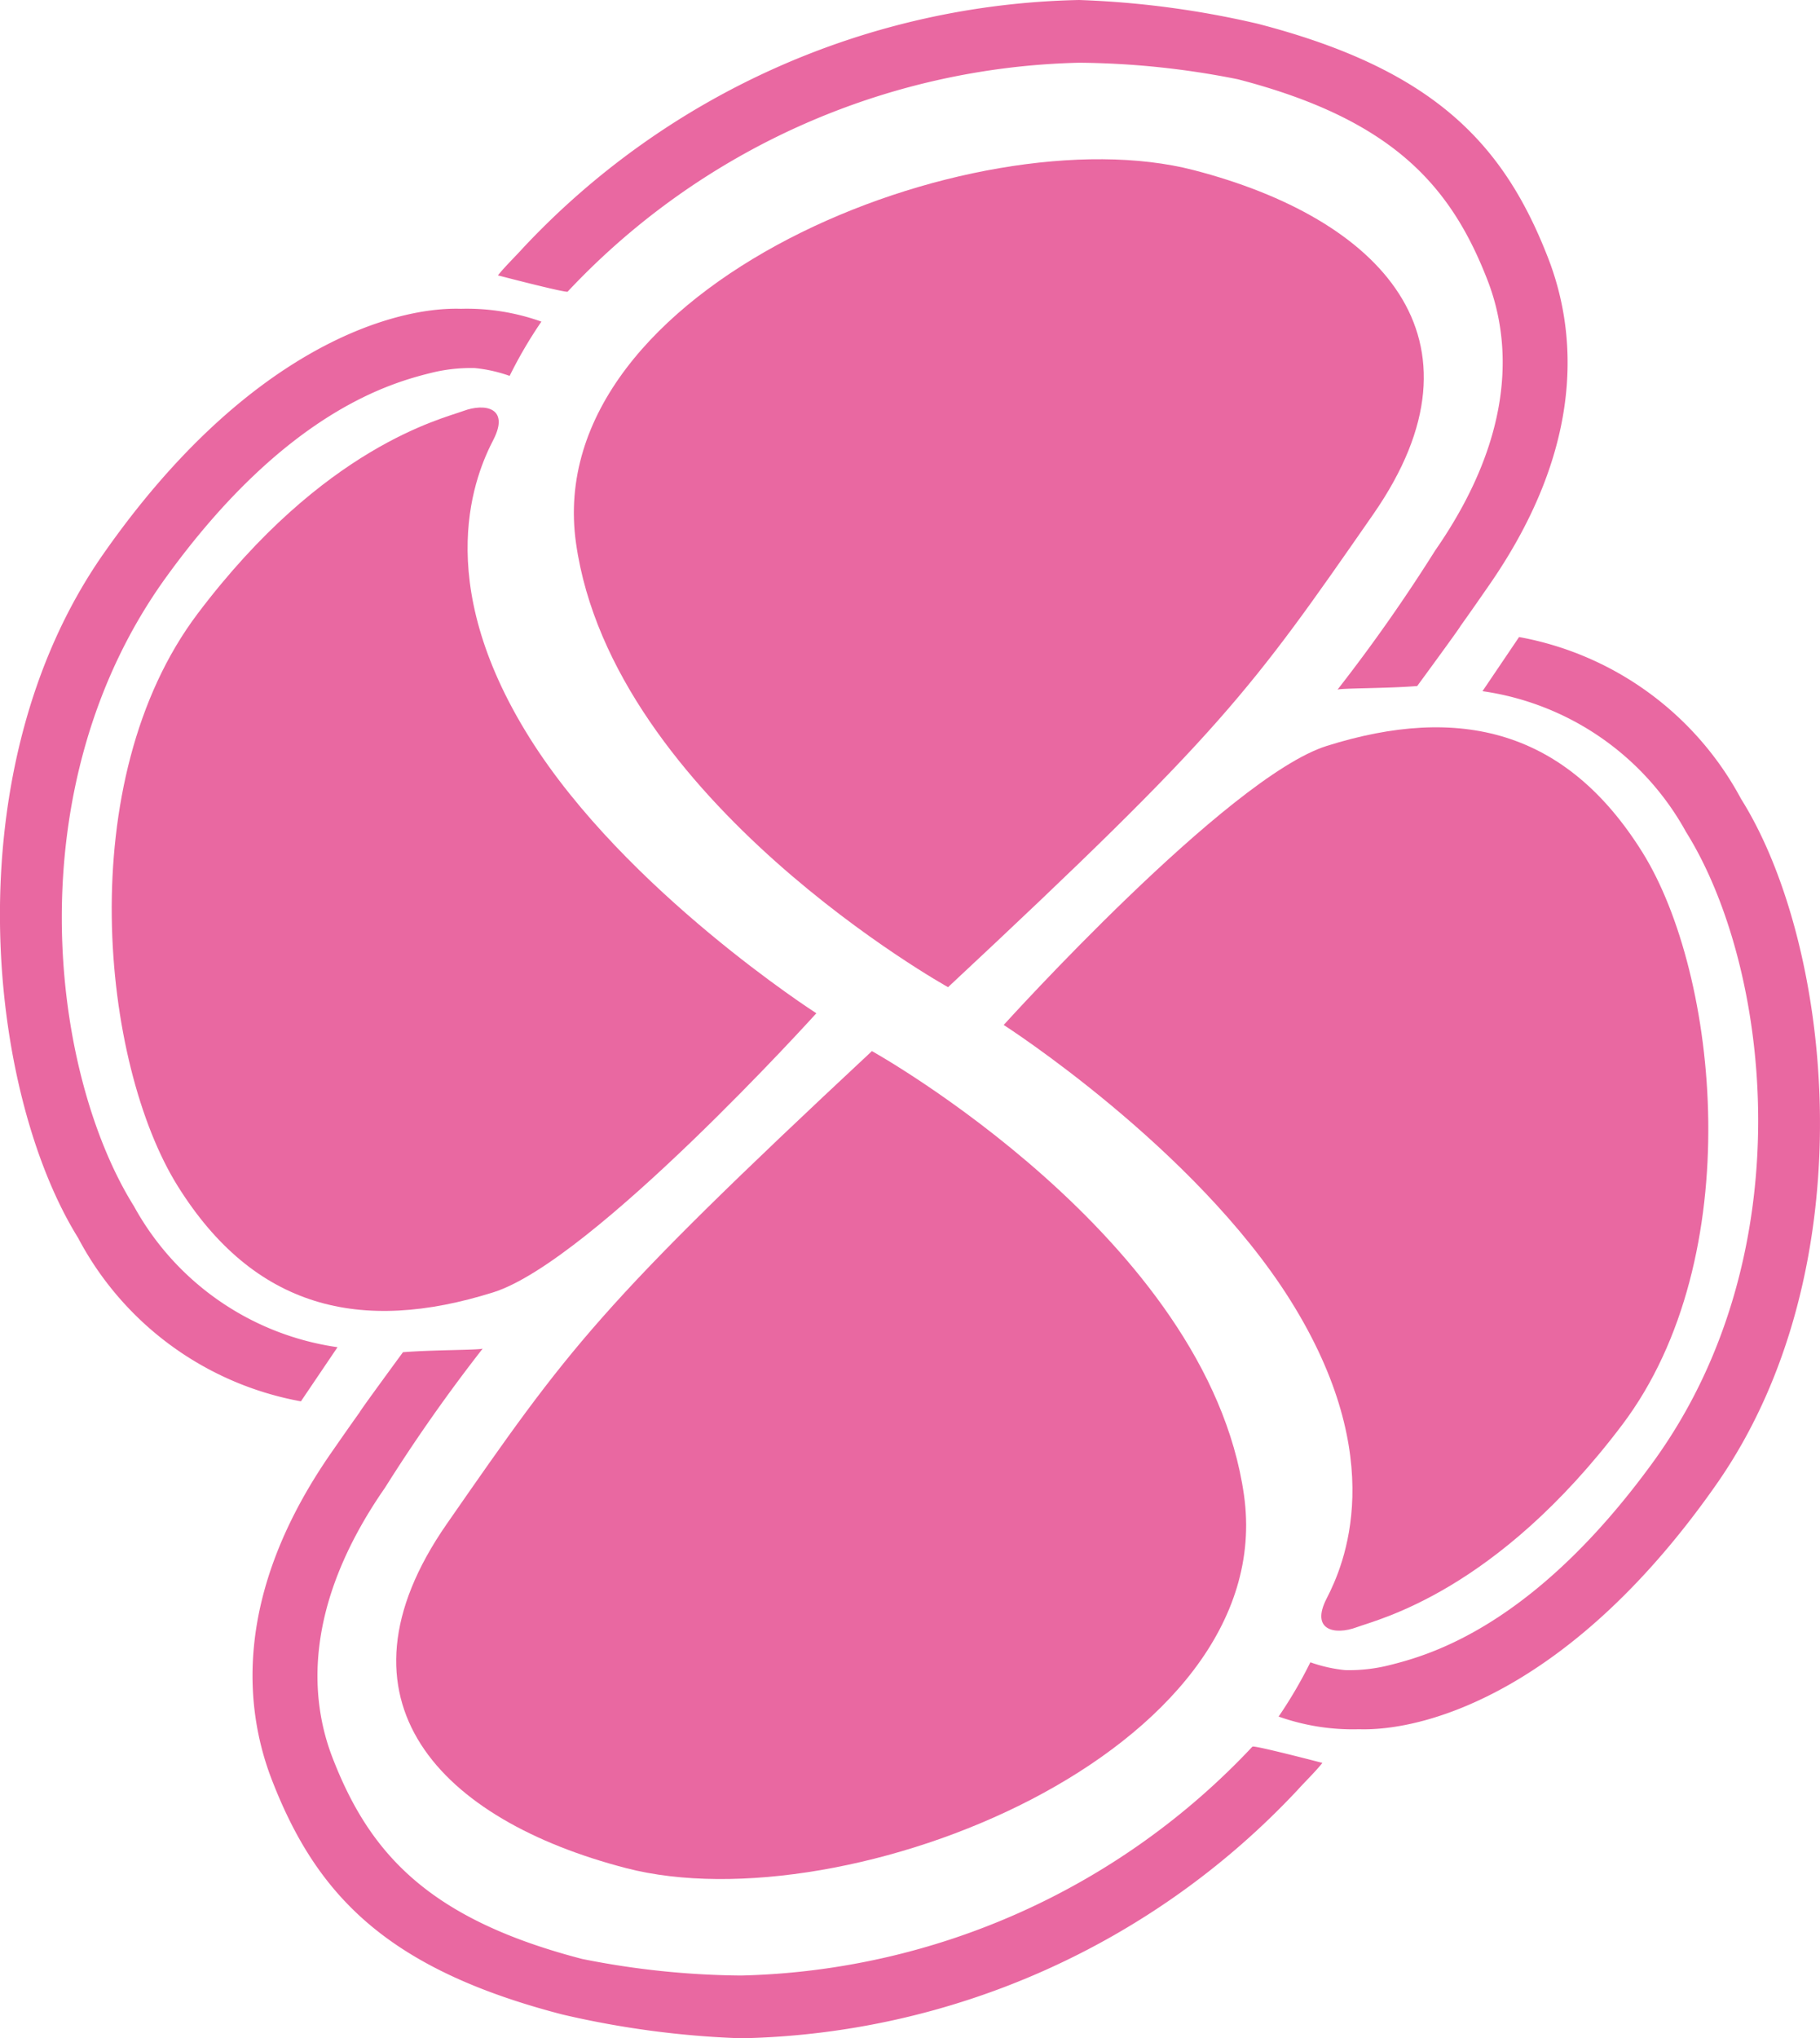
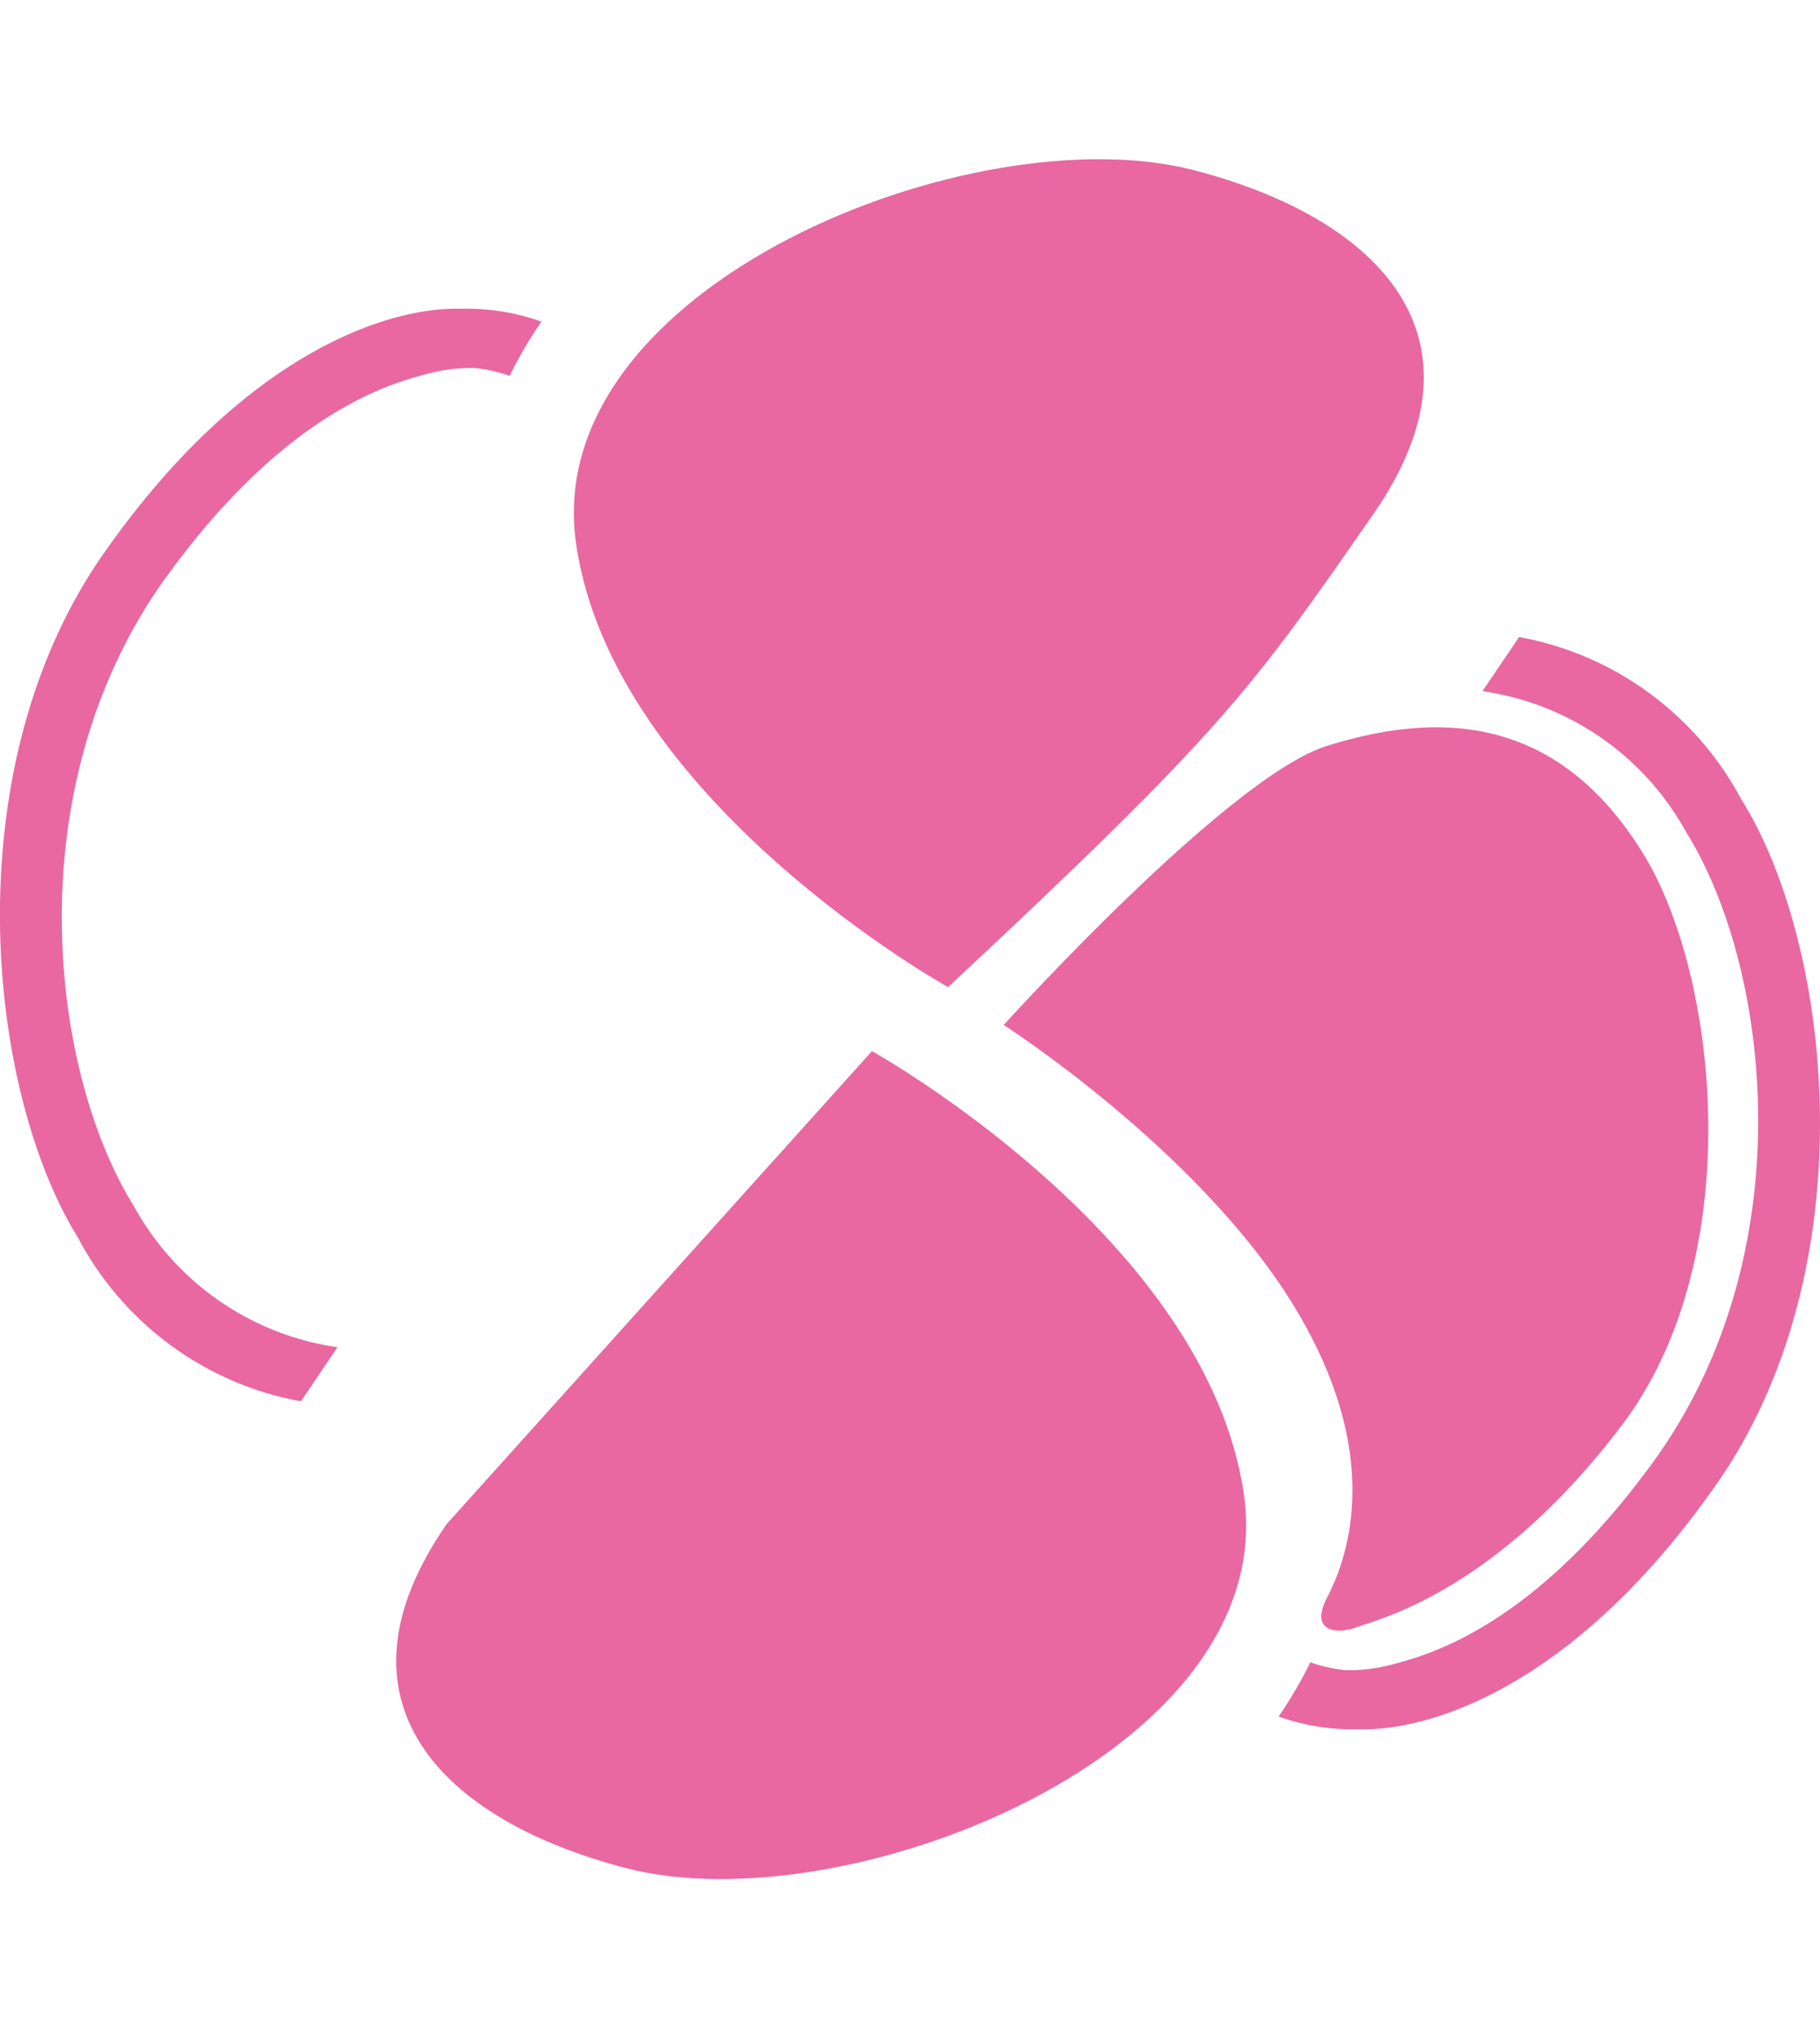
<svg xmlns="http://www.w3.org/2000/svg" id="グループ_862" data-name="グループ 862" width="56" height="62.683" viewBox="0 0 56 62.683">
  <defs>
    <clipPath id="clip-path">
      <rect id="長方形_632" data-name="長方形 632" width="56" height="62.683" fill="#e968a1" />
    </clipPath>
  </defs>
  <g id="グループ_861" data-name="グループ 861" clip-path="url(#clip-path)">
-     <path id="パス_230" data-name="パス 230" d="M53.774,8.967A22.286,22.286,0,0,1,69.512,1.929a25.787,25.787,0,0,1,4.882.509c4.747,1.231,6.554,3.265,7.685,6.187.678,1.753.949,4.617-1.614,8.305a51.324,51.324,0,0,1-3.005,4.279c.116-.048,1.53-.036,2.452-.111,0,0,1.35-1.838,1.327-1.839.287-.4.579-.82.879-1.253,3.036-4.369,2.669-7.882,1.827-10.059-1.37-3.539-3.533-5.815-8.938-7.216A28.421,28.421,0,0,0,69.512,0,24.109,24.109,0,0,0,52.395,7.631c-.227.252-.562.577-.768.838,0,0,2.1.548,2.147.5" transform="translate(-36.306)" fill="#e968a1" />
    <path id="パス_231" data-name="パス 231" d="M146.815,71.024a9.718,9.718,0,0,0-6.842-5l-1.126,1.665a8.522,8.522,0,0,1,6.263,4.329c2.576,4.118,3.677,12.906-1,19.36-3.7,5.1-6.942,5.969-8.145,6.269a5.085,5.085,0,0,1-1.341.148,4.537,4.537,0,0,1-1.073-.241,13.777,13.777,0,0,1-.977,1.669,6.824,6.824,0,0,0,2.472.39c2.136.066,6.611-1.261,11-7.534,4.665-6.669,3.57-16.58.768-21.06" transform="translate(-93.232 -46.433)" fill="#e968a1" />
    <path id="パス_232" data-name="パス 232" d="M71.014,41.962S60.691,36.224,59.567,28.31,71.806,15.08,78.577,16.836c5.7,1.478,9.3,5.144,5.519,10.584s-4.625,6.653-13.082,14.542" transform="translate(-41.843 -11.603)" fill="#e968a1" />
    <path id="パス_233" data-name="パス 233" d="M104.066,84.522s6.892-7.623,9.939-8.581c4.088-1.286,7.359-.494,9.709,3.264s3.27,12.464-.613,17.608-7.512,5.985-8.176,6.232-1.431.1-.92-.89,1.967-4.254-1.124-9.175c-2.953-4.7-8.815-8.458-8.815-8.458" transform="translate(-73.183 -53.001)" fill="#e968a1" />
-     <path id="パス_234" data-name="パス 234" d="M56.934,152A22.286,22.286,0,0,1,41.2,159.035a25.818,25.818,0,0,1-4.882-.509c-4.747-1.231-6.553-3.265-7.684-6.187-.678-1.753-.949-4.617,1.614-8.305a51.245,51.245,0,0,1,3.006-4.279c-.117.048-1.53.036-2.453.111,0,0-1.35,1.838-1.327,1.839-.287.4-.579.82-.88,1.253-3.036,4.369-2.669,7.882-1.827,10.059,1.37,3.539,3.533,5.815,8.938,7.216a28.424,28.424,0,0,0,5.5.732,24.109,24.109,0,0,0,17.118-7.631c.227-.252.562-.577.768-.838,0,0-2.1-.548-2.147-.5" transform="translate(-18.402 -98.281)" fill="#e968a1" />
    <path id="パス_235" data-name="パス 235" d="M2.417,60.6a9.718,9.718,0,0,0,6.842,5l1.126-1.665A8.522,8.522,0,0,1,4.122,59.6c-2.576-4.118-3.678-12.906,1-19.36,3.695-5.1,6.942-5.969,8.145-6.269a5.085,5.085,0,0,1,1.341-.148,4.537,4.537,0,0,1,1.073.241,13.732,13.732,0,0,1,.977-1.669A6.821,6.821,0,0,0,14.184,32c-2.136-.066-6.611,1.261-11,7.534-4.665,6.669-3.57,16.58-.768,21.06" transform="translate(0 -22.504)" fill="#e968a1" />
-     <path id="パス_236" data-name="パス 236" d="M55.716,108.924s10.323,5.738,11.447,13.651-12.239,13.231-19.01,11.475c-5.7-1.478-9.3-5.144-5.519-10.585s4.625-6.653,13.082-14.542" transform="translate(-28.887 -76.599)" fill="#e968a1" />
-     <path id="パス_237" data-name="パス 237" d="M33.259,60.865s-6.892,7.623-9.939,8.581c-4.088,1.286-7.359.494-9.709-3.265s-3.27-12.464.613-17.608,7.512-5.985,8.176-6.232,1.431-.1.92.89-1.967,4.254,1.124,9.175c2.952,4.7,8.815,8.458,8.815,8.458" transform="translate(-8.141 -29.703)" fill="#e968a1" />
+     <path id="パス_236" data-name="パス 236" d="M55.716,108.924s10.323,5.738,11.447,13.651-12.239,13.231-19.01,11.475c-5.7-1.478-9.3-5.144-5.519-10.585" transform="translate(-28.887 -76.599)" fill="#e968a1" />
  </g>
</svg>